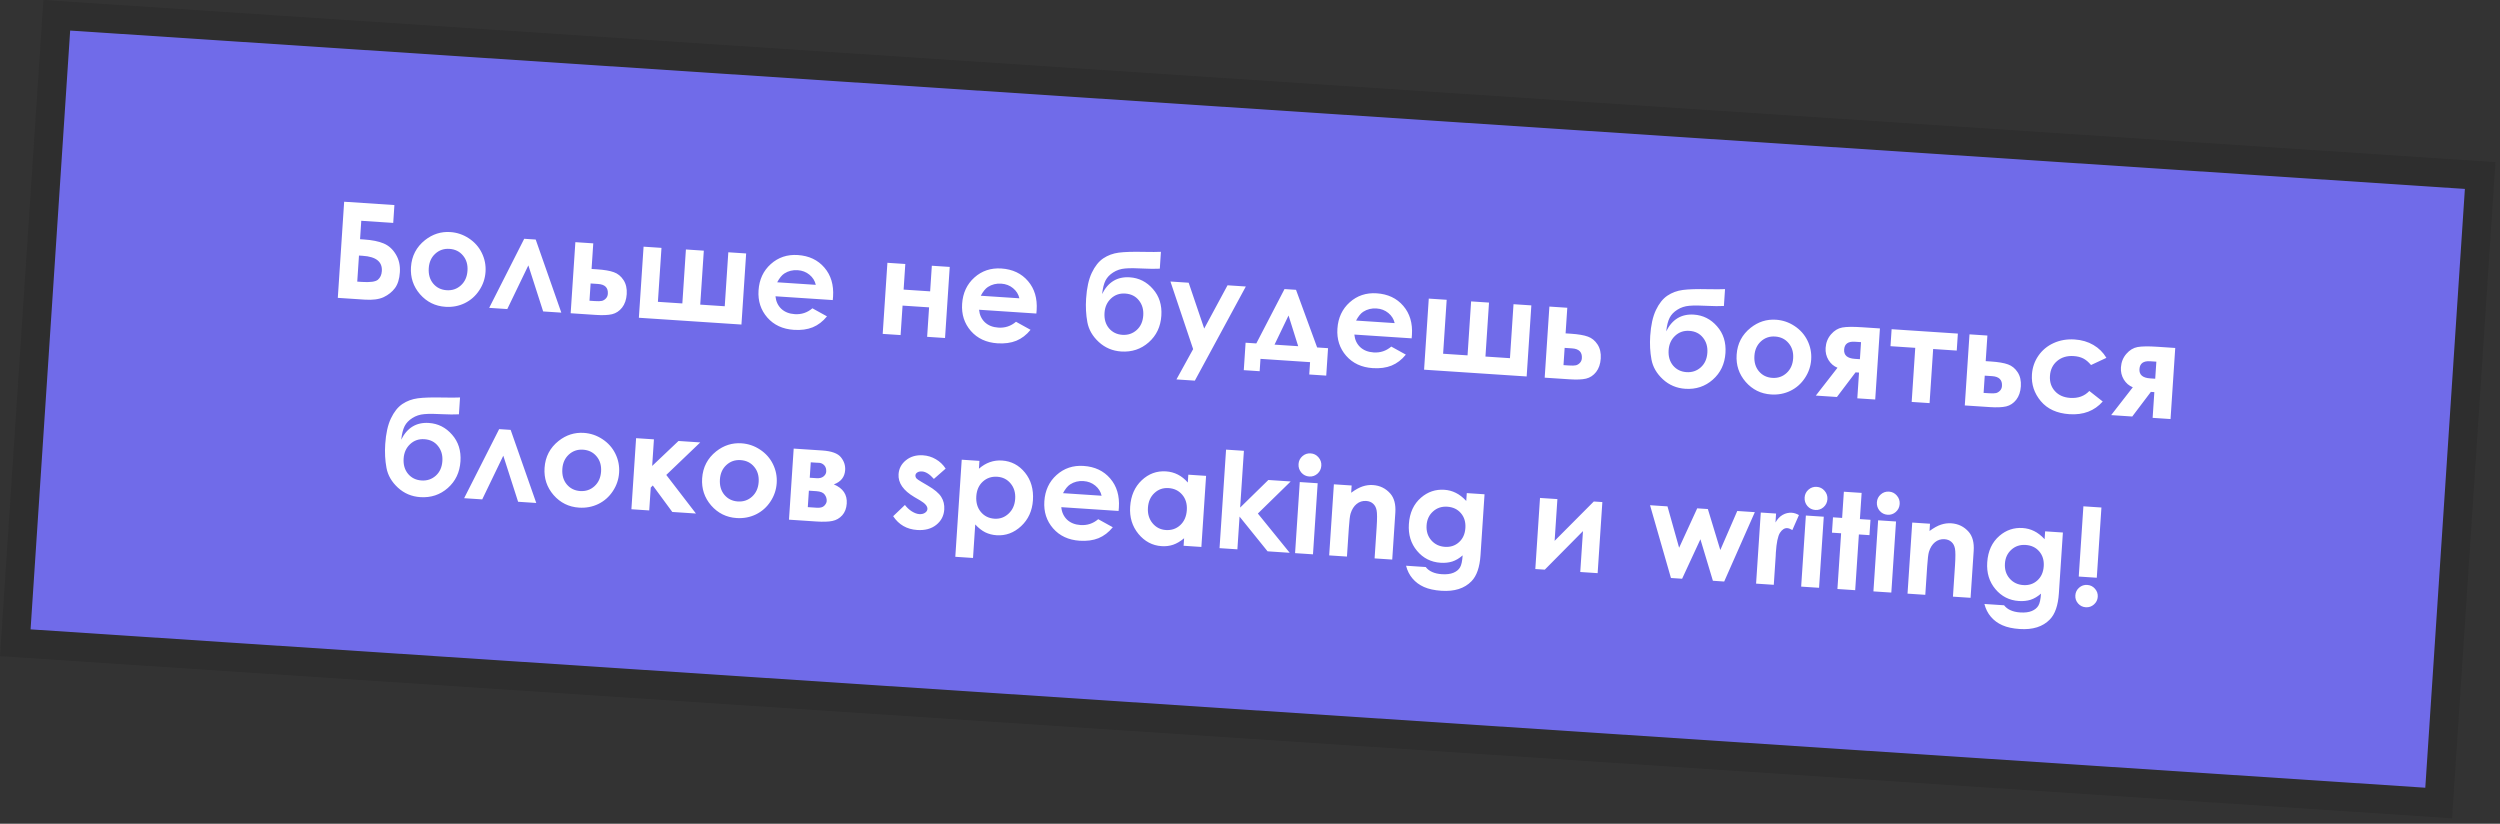
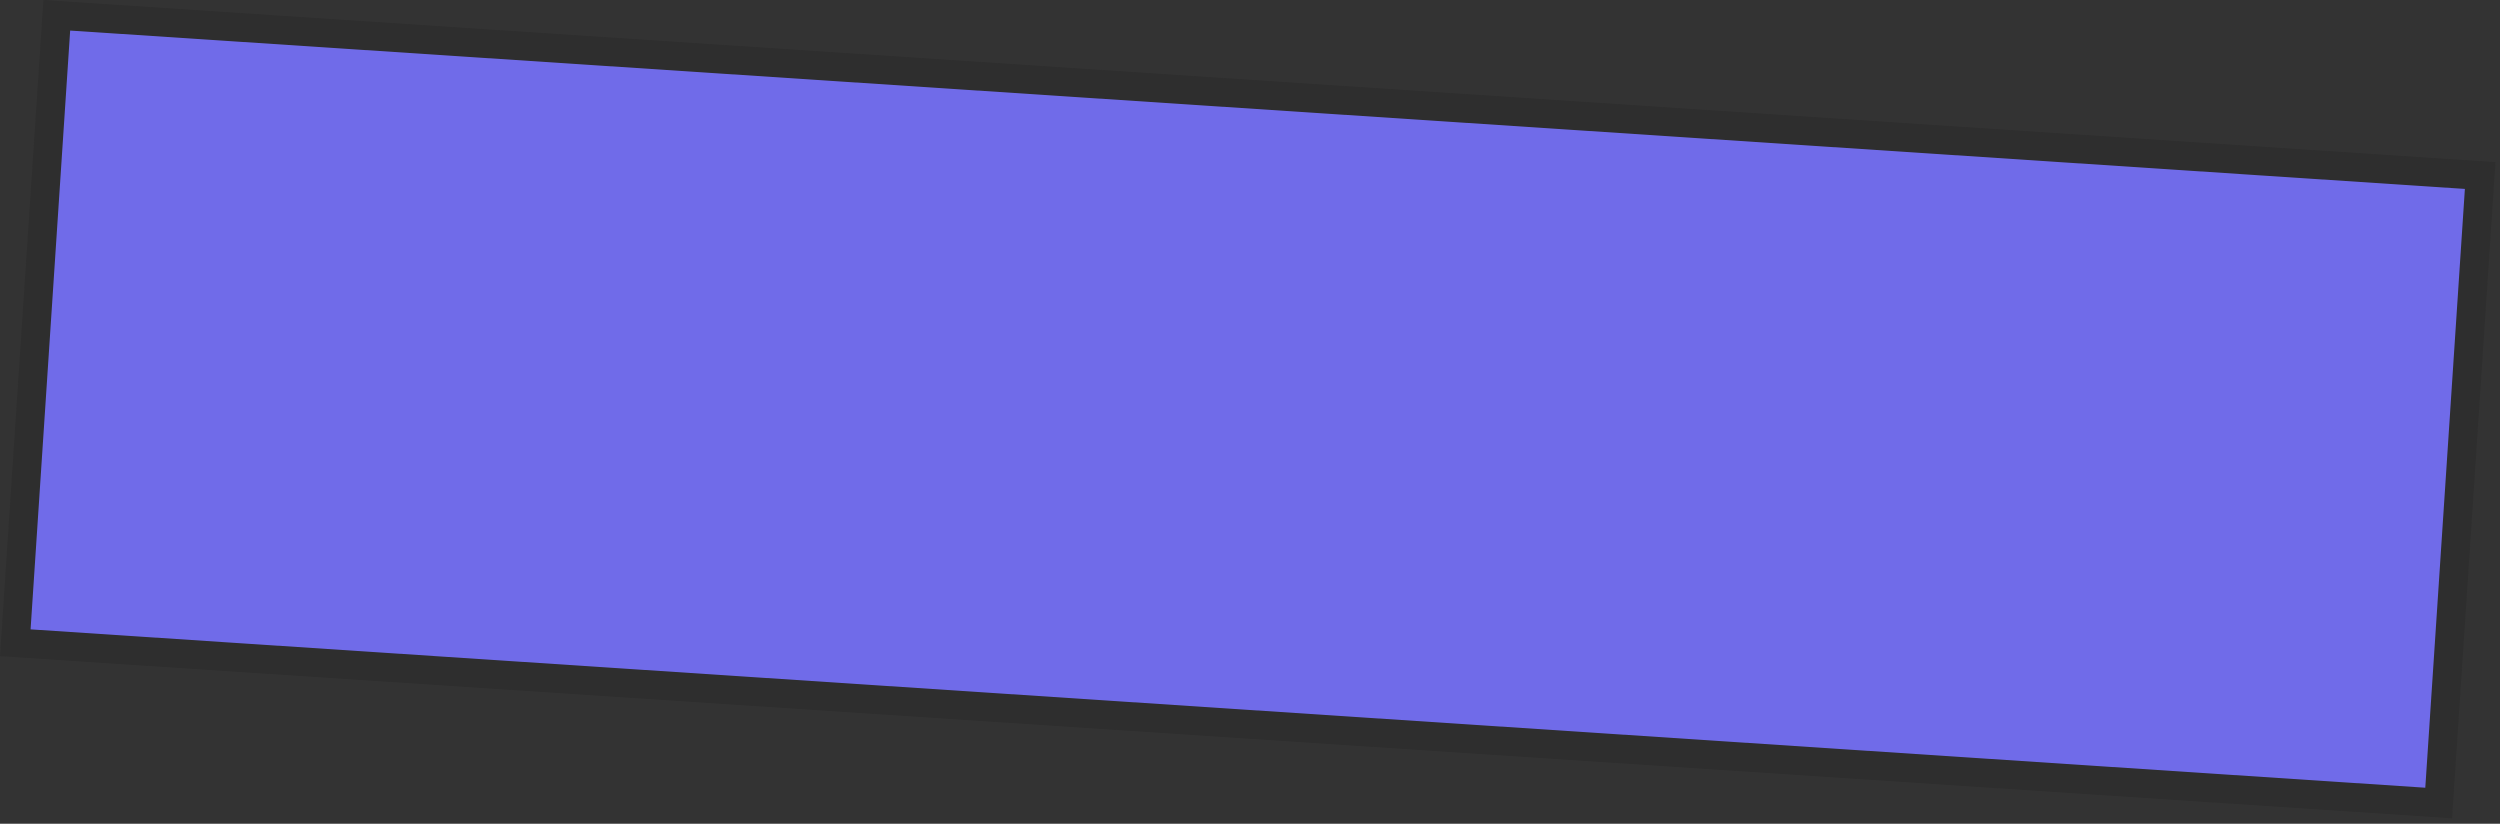
<svg xmlns="http://www.w3.org/2000/svg" width="261" height="86" viewBox="0 0 261 86" fill="none">
  <rect x="0" y="0" width="261" height="86" fill="#333333" stroke="none" />
  <rect x="5.928" y="1.596" width="253.554" height="65.651" transform="rotate(3.783 5.928 1.596)" fill="#706BE9" stroke="#2E2E2E" stroke-width="3" />
-   <path d="M35.267 31.096L35.93 21.062L41.176 21.409L41.053 23.271L37.717 23.05L37.59 24.974L38.006 25.002C38.852 25.058 39.537 25.196 40.061 25.418C40.585 25.64 41.008 26.022 41.328 26.564C41.653 27.102 41.793 27.723 41.746 28.428C41.7 29.128 41.529 29.678 41.233 30.079C40.937 30.475 40.544 30.789 40.054 31.022C39.568 31.25 38.909 31.337 38.077 31.282L35.267 31.096ZM37.477 26.679L37.297 29.401L37.775 29.433C38.648 29.49 39.208 29.413 39.455 29.201C39.702 28.989 39.838 28.69 39.864 28.303C39.928 27.33 39.264 26.797 37.873 26.706L37.477 26.679ZM47.011 24.227C47.712 24.273 48.357 24.492 48.948 24.882C49.543 25.273 49.994 25.78 50.3 26.404C50.606 27.027 50.736 27.686 50.69 28.382C50.643 29.082 50.425 29.726 50.034 30.312C49.648 30.898 49.144 31.344 48.521 31.65C47.898 31.952 47.225 32.078 46.502 32.031C45.438 31.96 44.554 31.523 43.849 30.718C43.148 29.909 42.834 28.963 42.906 27.881C42.983 26.721 43.472 25.783 44.373 25.066C45.163 24.443 46.043 24.163 47.011 24.227ZM46.923 25.982C46.345 25.944 45.85 26.114 45.437 26.493C45.028 26.868 44.803 27.369 44.762 27.997C44.719 28.642 44.873 29.178 45.224 29.603C45.58 30.029 46.048 30.26 46.63 30.299C47.212 30.337 47.71 30.167 48.123 29.788C48.537 29.409 48.764 28.901 48.806 28.264C48.849 27.628 48.692 27.099 48.336 26.678C47.985 26.253 47.514 26.021 46.923 25.982ZM58.602 32.639L56.705 32.514L55.16 27.705L52.961 32.266L51.071 32.141L54.727 24.929L55.927 25.008L58.602 32.639ZM61.76 28.079L62.312 28.116C63.09 28.167 63.682 28.268 64.087 28.418C64.498 28.564 64.834 28.838 65.095 29.239C65.356 29.64 65.468 30.129 65.43 30.706C65.392 31.279 65.231 31.748 64.946 32.113C64.662 32.473 64.313 32.704 63.9 32.804C63.492 32.901 62.924 32.925 62.196 32.877L59.577 32.703L60.068 25.282L61.937 25.406L61.76 28.079ZM61.541 31.395L62.107 31.432C62.443 31.454 62.688 31.448 62.841 31.412C62.995 31.372 63.133 31.287 63.255 31.159C63.378 31.03 63.446 30.867 63.459 30.672C63.501 30.035 63.158 29.693 62.431 29.645L61.66 29.594L61.541 31.395ZM77.407 33.882L66.698 33.174L67.189 25.753L69.058 25.877L68.685 31.511L71.237 31.679L71.609 26.045L73.478 26.169L73.105 31.803L75.663 31.972L76.036 26.338L77.898 26.461L77.407 33.882ZM86.941 31.327L80.959 30.932C81.011 31.465 81.213 31.901 81.565 32.239C81.922 32.573 82.391 32.76 82.973 32.798C83.669 32.844 84.283 32.64 84.816 32.187L86.336 33.027C85.908 33.556 85.412 33.937 84.849 34.169C84.286 34.397 83.629 34.486 82.879 34.436C81.715 34.359 80.791 33.93 80.107 33.15C79.424 32.365 79.118 31.42 79.192 30.315C79.266 29.182 79.692 28.267 80.469 27.57C81.251 26.868 82.192 26.553 83.292 26.626C84.461 26.703 85.387 27.141 86.069 27.94C86.752 28.734 87.053 29.745 86.972 30.973L86.941 31.327ZM85.169 29.737C85.074 29.315 84.853 28.962 84.506 28.679C84.164 28.396 83.754 28.239 83.277 28.207C82.758 28.173 82.294 28.289 81.884 28.554C81.626 28.72 81.378 29.025 81.138 29.471L85.169 29.737ZM94.337 30.234L97.107 30.417L97.283 27.743L99.152 27.866L98.662 35.288L96.793 35.164L96.996 32.088L94.227 31.905L94.023 34.981L92.154 34.858L92.645 27.436L94.514 27.56L94.337 30.234ZM108.196 32.733L102.214 32.337C102.265 32.87 102.467 33.306 102.819 33.645C103.176 33.979 103.646 34.165 104.228 34.203C104.923 34.249 105.538 34.046 106.07 33.592L107.59 34.433C107.162 34.962 106.667 35.342 106.103 35.574C105.54 35.802 104.883 35.891 104.133 35.842C102.969 35.764 102.045 35.336 101.361 34.555C100.678 33.77 100.373 32.825 100.446 31.72C100.521 30.588 100.947 29.673 101.724 28.975C102.505 28.273 103.446 27.959 104.547 28.031C105.715 28.109 106.641 28.547 107.324 29.345C108.006 30.14 108.307 31.151 108.226 32.378L108.196 32.733ZM106.424 31.142C106.328 30.721 106.107 30.368 105.761 30.085C105.419 29.802 105.009 29.645 104.531 29.613C104.013 29.579 103.549 29.694 103.138 29.959C102.881 30.125 102.632 30.43 102.393 30.876L106.424 31.142ZM121.2 26.29L121.084 28.049C120.548 28.073 120.029 28.071 119.529 28.042C118.619 27.991 117.932 27.987 117.468 28.029C117.004 28.067 116.588 28.204 116.221 28.44C115.854 28.672 115.587 28.951 115.419 29.278C115.251 29.6 115.131 30.074 115.058 30.7C115.679 29.448 116.643 28.866 117.948 28.952C118.907 29.015 119.714 29.423 120.368 30.174C121.026 30.921 121.319 31.849 121.245 32.958C121.17 34.104 120.729 35.032 119.924 35.742C119.119 36.451 118.162 36.769 117.052 36.696C116.147 36.636 115.368 36.306 114.713 35.705C114.063 35.105 113.666 34.416 113.521 33.64C113.376 32.858 113.332 32.033 113.39 31.165C113.463 30.051 113.662 29.155 113.985 28.477C114.309 27.796 114.707 27.294 115.181 26.974C115.659 26.654 116.199 26.454 116.803 26.375C117.406 26.297 118.287 26.27 119.446 26.297C120.23 26.312 120.815 26.31 121.2 26.29ZM119.356 32.929C119.397 32.311 119.245 31.787 118.899 31.358C118.557 30.924 118.082 30.687 117.473 30.647C116.891 30.608 116.395 30.781 115.986 31.165C115.577 31.549 115.352 32.048 115.312 32.662C115.269 33.308 115.423 33.843 115.774 34.268C116.13 34.689 116.599 34.919 117.181 34.957C117.754 34.995 118.249 34.829 118.666 34.459C119.084 34.085 119.314 33.575 119.356 32.929ZM122.194 29.39L124.097 29.516L125.719 34.302L128.155 29.784L130.065 29.911L124.743 39.739L122.82 39.612L124.564 36.446L122.194 29.39ZM131.594 37.465L131.508 38.755L129.851 38.645L130.04 35.78L131.159 35.854L134.103 30.178L135.304 30.257L137.509 36.274L138.648 36.349L138.459 39.214L136.686 39.097L136.771 37.808L131.594 37.465ZM135.531 36.143L134.524 32.939L133.062 35.98L135.531 36.143ZM147.376 35.323L141.394 34.928C141.445 35.461 141.647 35.897 141.999 36.235C142.356 36.569 142.826 36.756 143.408 36.794C144.104 36.84 144.718 36.637 145.25 36.183L146.77 37.023C146.342 37.552 145.847 37.933 145.283 38.165C144.72 38.393 144.064 38.482 143.313 38.432C142.149 38.355 141.225 37.926 140.541 37.146C139.858 36.361 139.553 35.416 139.626 34.311C139.701 33.179 140.127 32.264 140.904 31.566C141.685 30.864 142.626 30.549 143.727 30.622C144.896 30.7 145.821 31.137 146.504 31.936C147.186 32.73 147.487 33.741 147.406 34.969L147.376 35.323ZM145.604 33.733C145.508 33.311 145.287 32.959 144.941 32.675C144.599 32.393 144.189 32.235 143.711 32.204C143.193 32.169 142.729 32.285 142.318 32.55C142.061 32.716 141.812 33.021 141.573 33.467L145.604 33.733ZM159.383 39.303L148.674 38.595L149.164 31.174L151.033 31.297L150.661 36.931L153.212 37.1L153.584 31.466L155.453 31.59L155.081 37.224L157.639 37.393L158.011 31.759L159.873 31.882L159.383 39.303ZM163.448 34.804L164.001 34.84C164.778 34.892 165.37 34.992 165.775 35.142C166.186 35.288 166.522 35.562 166.783 35.963C167.044 36.364 167.156 36.853 167.118 37.43C167.08 38.003 166.919 38.472 166.634 38.837C166.35 39.197 166.001 39.428 165.588 39.528C165.18 39.625 164.612 39.649 163.884 39.601L161.265 39.428L161.756 32.006L163.625 32.13L163.448 34.804ZM163.229 38.119L163.795 38.156C164.131 38.178 164.376 38.172 164.529 38.136C164.683 38.096 164.821 38.012 164.943 37.883C165.066 37.754 165.134 37.592 165.147 37.396C165.189 36.759 164.846 36.417 164.119 36.369L163.348 36.318L163.229 38.119ZM180.093 30.184L179.976 31.944C179.441 31.968 178.922 31.965 178.422 31.937C177.512 31.886 176.825 31.881 176.361 31.924C175.897 31.962 175.481 32.099 175.114 32.335C174.747 32.566 174.48 32.845 174.312 33.172C174.144 33.495 174.024 33.968 173.951 34.594C174.572 33.342 175.536 32.76 176.841 32.846C177.8 32.91 178.607 33.317 179.261 34.068C179.919 34.815 180.212 35.743 180.138 36.853C180.063 37.999 179.622 38.926 178.817 39.636C178.012 40.345 177.055 40.663 175.945 40.59C175.04 40.53 174.26 40.2 173.606 39.6C172.956 38.999 172.558 38.311 172.413 37.534C172.269 36.752 172.225 35.928 172.282 35.059C172.356 33.945 172.555 33.049 172.878 32.372C173.202 31.69 173.6 31.189 174.074 30.868C174.552 30.548 175.092 30.349 175.696 30.27C176.299 30.191 177.18 30.165 178.339 30.191C179.123 30.206 179.708 30.204 180.093 30.184ZM178.249 36.824C178.29 36.205 178.138 35.681 177.792 35.252C177.45 34.818 176.975 34.581 176.366 34.541C175.784 34.503 175.288 34.675 174.879 35.059C174.47 35.443 174.245 35.942 174.204 36.556C174.162 37.202 174.316 37.737 174.667 38.163C175.023 38.583 175.492 38.813 176.074 38.852C176.647 38.889 177.142 38.724 177.559 38.354C177.977 37.98 178.207 37.469 178.249 36.824ZM185.41 33.379C186.111 33.425 186.756 33.643 187.347 34.034C187.942 34.425 188.393 34.932 188.699 35.555C189.005 36.178 189.134 36.838 189.088 37.534C189.042 38.234 188.824 38.877 188.433 39.463C188.047 40.05 187.543 40.496 186.92 40.802C186.297 41.103 185.624 41.23 184.901 41.182C183.837 41.112 182.952 40.674 182.248 39.87C181.547 39.06 181.233 38.115 181.305 37.033C181.381 35.873 181.87 34.935 182.772 34.218C183.562 33.594 184.442 33.315 185.41 33.379ZM185.322 35.133C184.744 35.095 184.249 35.266 183.835 35.645C183.427 36.02 183.202 36.521 183.161 37.148C183.118 37.794 183.272 38.33 183.623 38.755C183.978 39.18 184.447 39.412 185.029 39.451C185.611 39.489 186.109 39.319 186.522 38.94C186.936 38.56 187.163 38.053 187.205 37.416C187.247 36.779 187.091 36.251 186.735 35.83C186.384 35.405 185.913 35.172 185.322 35.133ZM191.834 38.393C191.442 38.235 191.129 37.965 190.894 37.584C190.663 37.199 190.563 36.777 190.594 36.318C190.63 35.768 190.819 35.296 191.16 34.903C191.501 34.51 191.891 34.273 192.331 34.192C192.774 34.112 193.458 34.102 194.381 34.164L196.264 34.288L195.773 41.709L193.904 41.586L194.082 38.898L193.72 38.874L191.776 41.445L189.572 41.299L191.834 38.393ZM194.174 37.5L194.292 35.72L193.644 35.677C192.939 35.63 192.567 35.903 192.528 36.494C192.488 37.089 192.862 37.413 193.649 37.465L194.174 37.5ZM197.485 34.369L204.401 34.826L204.284 36.6L201.821 36.437L201.448 42.085L199.579 41.961L199.952 36.313L197.367 36.142L197.485 34.369ZM207.307 37.704L207.86 37.74C208.637 37.792 209.229 37.893 209.635 38.043C210.045 38.189 210.381 38.462 210.642 38.863C210.904 39.264 211.015 39.753 210.977 40.331C210.939 40.904 210.778 41.373 210.493 41.737C210.209 42.098 209.861 42.328 209.448 42.429C209.039 42.525 208.471 42.549 207.744 42.501L205.124 42.328L205.615 34.906L207.484 35.03L207.307 37.704ZM207.088 41.019L207.654 41.056C207.991 41.079 208.236 41.072 208.389 41.036C208.542 40.996 208.68 40.912 208.803 40.783C208.925 40.654 208.993 40.492 209.006 40.296C209.048 39.66 208.706 39.317 207.978 39.269L207.207 39.218L207.088 41.019ZM219.908 37.359L218.304 38.109C218.033 37.785 217.758 37.555 217.479 37.417C217.205 37.281 216.877 37.199 216.495 37.174C215.799 37.128 215.222 37.3 214.762 37.69C214.307 38.075 214.058 38.593 214.015 39.244C213.973 39.876 214.146 40.406 214.534 40.833C214.921 41.261 215.451 41.496 216.124 41.541C216.956 41.596 217.623 41.355 218.125 40.817L219.525 41.917C218.661 42.896 217.503 43.338 216.053 43.242C214.748 43.156 213.75 42.702 213.06 41.88C212.374 41.058 212.066 40.129 212.134 39.092C212.182 38.373 212.405 37.724 212.805 37.142C213.204 36.562 213.735 36.119 214.4 35.816C215.068 35.513 215.8 35.388 216.596 35.441C217.333 35.489 217.985 35.681 218.552 36.015C219.119 36.345 219.571 36.793 219.908 37.359ZM222.665 40.432C222.273 40.274 221.96 40.004 221.725 39.623C221.495 39.238 221.395 38.816 221.425 38.356C221.461 37.806 221.65 37.335 221.991 36.942C222.332 36.548 222.723 36.312 223.162 36.231C223.605 36.151 224.289 36.141 225.212 36.202L227.095 36.327L226.604 43.748L224.735 43.624L224.913 40.937L224.551 40.913L222.607 43.484L220.404 43.338L222.665 40.432ZM225.005 39.539L225.123 37.758L224.475 37.715C223.77 37.669 223.398 37.941 223.359 38.532C223.32 39.128 223.693 39.452 224.48 39.504L225.005 39.539ZM48.028 41.495L47.911 43.255C47.375 43.278 46.857 43.276 46.356 43.248C45.446 43.197 44.759 43.192 44.295 43.235C43.831 43.272 43.416 43.409 43.049 43.645C42.682 43.877 42.414 44.156 42.246 44.483C42.079 44.805 41.959 45.279 41.885 45.905C42.507 44.653 43.47 44.071 44.775 44.157C45.735 44.22 46.541 44.628 47.195 45.379C47.854 46.126 48.146 47.054 48.073 48.163C47.997 49.309 47.557 50.237 46.752 50.947C45.947 51.656 44.989 51.974 43.88 51.901C42.975 51.841 42.195 51.511 41.541 50.91C40.891 50.31 40.493 49.622 40.348 48.845C40.203 48.063 40.16 47.238 40.217 46.37C40.291 45.256 40.489 44.36 40.813 43.682C41.136 43.001 41.535 42.499 42.008 42.179C42.486 41.859 43.027 41.66 43.63 41.581C44.234 41.502 45.115 41.476 46.273 41.502C47.058 41.517 47.642 41.515 48.028 41.495ZM46.184 48.135C46.225 47.516 46.072 46.992 45.726 46.563C45.385 46.129 44.91 45.892 44.3 45.852C43.718 45.813 43.223 45.986 42.814 46.37C42.405 46.754 42.18 47.253 42.139 47.867C42.096 48.513 42.251 49.048 42.602 49.473C42.957 49.894 43.426 50.124 44.008 50.162C44.581 50.2 45.076 50.034 45.494 49.665C45.911 49.29 46.141 48.78 46.184 48.135ZM55.986 52.51L54.09 52.384L52.544 47.575L50.345 52.136L48.456 52.012L52.111 44.8L53.312 44.879L55.986 52.51ZM60.957 45.193C61.657 45.239 62.303 45.458 62.894 45.848C63.489 46.239 63.94 46.746 64.246 47.37C64.551 47.993 64.681 48.652 64.635 49.348C64.589 50.048 64.371 50.691 63.98 51.278C63.594 51.864 63.09 52.31 62.467 52.616C61.844 52.917 61.171 53.044 60.448 52.996C59.384 52.926 58.499 52.489 57.794 51.684C57.094 50.875 56.78 49.929 56.852 48.847C56.928 47.687 57.417 46.749 58.319 46.032C59.109 45.408 59.989 45.129 60.957 45.193ZM60.869 46.947C60.291 46.909 59.796 47.08 59.382 47.459C58.974 47.834 58.749 48.335 58.708 48.963C58.665 49.608 58.819 50.144 59.17 50.569C59.525 50.994 59.994 51.226 60.576 51.265C61.158 51.303 61.656 51.133 62.069 50.754C62.483 50.375 62.71 49.867 62.752 49.23C62.794 48.593 62.638 48.065 62.282 47.644C61.931 47.219 61.46 46.987 60.869 46.947ZM66.408 45.745L68.27 45.868L68.087 48.644L70.835 46.038L73.106 46.188L69.559 49.584L72.657 53.612L70.188 53.449L68.151 50.683L67.938 50.902L67.78 53.289L65.918 53.166L66.408 45.745ZM77.409 46.281C78.11 46.327 78.755 46.545 79.346 46.936C79.941 47.327 80.392 47.834 80.698 48.457C81.004 49.081 81.134 49.74 81.088 50.436C81.041 51.136 80.823 51.779 80.433 52.365C80.047 52.952 79.542 53.398 78.919 53.704C78.296 54.005 77.623 54.132 76.9 54.084C75.836 54.014 74.952 53.576 74.247 52.772C73.547 51.963 73.233 51.017 73.304 49.935C73.381 48.775 73.87 47.837 74.771 47.12C75.561 46.496 76.441 46.217 77.409 46.281ZM77.321 48.035C76.743 47.997 76.248 48.168 75.835 48.547C75.426 48.922 75.201 49.423 75.16 50.051C75.117 50.696 75.271 51.232 75.622 51.657C75.978 52.082 76.447 52.314 77.029 52.353C77.611 52.391 78.108 52.221 78.522 51.842C78.935 51.463 79.163 50.955 79.205 50.318C79.247 49.681 79.09 49.153 78.734 48.732C78.383 48.307 77.912 48.075 77.321 48.035ZM82.37 54.254L82.861 46.833L85.841 47.03C86.819 47.095 87.47 47.332 87.795 47.742C88.12 48.147 88.266 48.593 88.234 49.079C88.186 49.802 87.792 50.299 87.053 50.57C88.013 50.971 88.462 51.638 88.4 52.57C88.367 53.075 88.21 53.485 87.928 53.8C87.648 54.11 87.304 54.306 86.896 54.389C86.493 54.472 85.935 54.49 85.221 54.443L82.37 54.254ZM84.537 49.876L85.253 49.923C85.557 49.943 85.796 49.884 85.97 49.745C86.149 49.601 86.244 49.436 86.256 49.25C86.275 48.972 86.209 48.751 86.061 48.586C85.912 48.421 85.728 48.331 85.51 48.317L85.27 48.308L84.643 48.266L84.537 49.876ZM84.334 52.945L85.268 53.007C85.632 53.031 85.892 52.964 86.049 52.805C86.21 52.642 86.296 52.479 86.307 52.315C86.323 52.074 86.254 51.848 86.099 51.637C85.948 51.426 85.657 51.306 85.225 51.278L84.447 51.227L84.334 52.945ZM98.726 48.923L97.497 50C97.059 49.505 96.649 49.245 96.267 49.22C96.058 49.206 95.892 49.241 95.767 49.324C95.643 49.402 95.577 49.508 95.568 49.639C95.562 49.739 95.592 49.835 95.659 49.926C95.731 50.013 95.91 50.139 96.196 50.304L96.855 50.691C97.55 51.093 98.02 51.487 98.264 51.873C98.508 52.259 98.613 52.7 98.581 53.196C98.537 53.855 98.257 54.389 97.742 54.798C97.23 55.207 96.568 55.385 95.754 55.331C94.671 55.26 93.835 54.779 93.246 53.891L94.474 52.718C94.675 52.987 94.916 53.211 95.197 53.39C95.482 53.564 95.739 53.658 95.966 53.673C96.212 53.69 96.413 53.644 96.571 53.535C96.729 53.427 96.813 53.296 96.823 53.141C96.842 52.855 96.59 52.557 96.067 52.248L95.46 51.893C94.3 51.209 93.75 50.412 93.81 49.503C93.849 48.916 94.107 48.431 94.584 48.047C95.067 47.658 95.66 47.487 96.365 47.534C96.847 47.566 97.293 47.703 97.701 47.944C98.115 48.182 98.457 48.508 98.726 48.923ZM102.253 48.115L102.199 48.934C102.557 48.62 102.938 48.391 103.34 48.249C103.742 48.106 104.166 48.05 104.612 48.079C105.58 48.143 106.379 48.564 107.008 49.341C107.638 50.118 107.914 51.079 107.839 52.225C107.765 53.33 107.354 54.232 106.604 54.932C105.855 55.627 105.001 55.943 104.041 55.879C103.614 55.851 103.221 55.749 102.862 55.575C102.504 55.396 102.155 55.122 101.814 54.752L101.583 58.251L99.734 58.129L100.404 47.993L102.253 48.115ZM104.109 49.773C103.523 49.734 103.023 49.902 102.61 50.276C102.197 50.651 101.969 51.161 101.926 51.807C101.883 52.466 102.041 53.013 102.4 53.448C102.76 53.878 103.233 54.113 103.82 54.152C104.388 54.189 104.879 54.014 105.293 53.626C105.712 53.238 105.942 52.723 105.985 52.082C106.027 51.445 105.87 50.912 105.515 50.482C105.16 50.048 104.691 49.811 104.109 49.773ZM116.78 53.344L110.798 52.948C110.85 53.482 111.052 53.917 111.404 54.256C111.761 54.59 112.23 54.776 112.812 54.815C113.508 54.861 114.122 54.657 114.654 54.204L116.175 55.044C115.747 55.573 115.251 55.953 114.688 56.186C114.125 56.413 113.468 56.502 112.718 56.453C111.554 56.376 110.63 55.947 109.946 55.166C109.262 54.381 108.957 53.436 109.03 52.331C109.105 51.199 109.531 50.284 110.308 49.587C111.09 48.885 112.031 48.57 113.131 48.643C114.3 48.72 115.226 49.158 115.908 49.957C116.591 50.751 116.892 51.762 116.811 52.99L116.78 53.344ZM115.008 51.754C114.913 51.332 114.692 50.979 114.345 50.696C114.003 50.413 113.593 50.256 113.116 50.224C112.597 50.19 112.133 50.305 111.723 50.571C111.465 50.736 111.217 51.042 110.977 51.487L115.008 51.754ZM124.06 49.557L125.915 49.68L125.424 57.101L123.569 56.978L123.621 56.194C123.234 56.516 122.852 56.742 122.473 56.872C122.099 56.998 121.699 57.047 121.271 57.018C120.312 56.955 119.506 56.529 118.855 55.742C118.204 54.95 117.915 54.001 117.988 52.896C118.064 51.75 118.465 50.834 119.191 50.146C119.917 49.459 120.764 49.148 121.733 49.212C122.178 49.241 122.591 49.353 122.971 49.547C123.351 49.741 123.696 50.017 124.006 50.376L124.06 49.557ZM122.001 50.956C121.423 50.917 120.93 51.09 120.521 51.474C120.112 51.854 119.887 52.362 119.845 52.998C119.802 53.64 119.961 54.18 120.32 54.619C120.684 55.059 121.15 55.298 121.718 55.335C122.305 55.374 122.805 55.204 123.218 54.825C123.632 54.441 123.86 53.919 123.904 53.26C123.947 52.614 123.788 52.079 123.428 51.653C123.068 51.227 122.592 50.995 122.001 50.956ZM128.001 46.941L129.863 47.064L129.471 52.991L132.415 50.11L134.748 50.264L131.321 53.614L134.646 57.711L132.334 57.558L129.409 53.932L129.183 57.35L127.32 57.227L128.001 46.941ZM136.833 47.333C137.16 47.354 137.432 47.491 137.648 47.743C137.869 47.995 137.969 48.289 137.946 48.626C137.924 48.958 137.79 49.234 137.542 49.455C137.295 49.672 137.01 49.77 136.687 49.748C136.355 49.726 136.079 49.589 135.858 49.337C135.642 49.081 135.545 48.782 135.568 48.441C135.589 48.114 135.724 47.842 135.971 47.625C136.218 47.408 136.505 47.311 136.833 47.333ZM135.696 50.327L137.565 50.45L137.075 57.872L135.206 57.748L135.696 50.327ZM139.257 50.562L141.112 50.685L141.062 51.442C141.509 51.115 141.907 50.895 142.257 50.781C142.612 50.663 142.969 50.616 143.328 50.639C144.065 50.688 144.673 50.986 145.153 51.534C145.556 51.999 145.729 52.66 145.673 53.514L145.349 58.419L143.507 58.297L143.722 55.043C143.781 54.157 143.779 53.565 143.716 53.269C143.658 52.972 143.534 52.743 143.344 52.579C143.158 52.412 142.92 52.318 142.629 52.299C142.252 52.274 141.918 52.38 141.628 52.617C141.344 52.849 141.134 53.185 141 53.623C140.93 53.852 140.87 54.352 140.819 55.125L140.622 58.106L138.766 57.983L139.257 50.562ZM153.131 51.48L154.986 51.602L154.566 57.959C154.483 59.215 154.169 60.121 153.626 60.679C152.895 61.434 151.848 61.767 150.484 61.677C149.756 61.629 149.15 61.497 148.667 61.283C148.183 61.068 147.783 60.772 147.465 60.395C147.147 60.022 146.923 59.578 146.793 59.062L148.846 59.198C149.014 59.419 149.238 59.592 149.517 59.715C149.796 59.843 150.132 59.92 150.523 59.946C151.023 59.979 151.43 59.928 151.745 59.794C152.06 59.66 152.287 59.474 152.426 59.236C152.57 58.999 152.661 58.58 152.701 57.98C152.352 58.286 151.993 58.499 151.624 58.621C151.256 58.739 150.844 58.782 150.389 58.752C149.393 58.686 148.576 58.271 147.937 57.507C147.298 56.743 147.014 55.811 147.087 54.711C147.165 53.533 147.591 52.611 148.366 51.946C149.068 51.343 149.876 51.072 150.79 51.133C151.218 51.161 151.615 51.267 151.982 51.452C152.354 51.631 152.719 51.914 153.077 52.298L153.131 51.48ZM151.098 52.9C150.512 52.861 150.014 53.027 149.606 53.398C149.198 53.764 148.975 54.244 148.935 54.84C148.894 55.458 149.056 55.978 149.421 56.4C149.786 56.821 150.264 57.052 150.855 57.091C151.433 57.129 151.921 56.967 152.319 56.605C152.722 56.244 152.945 55.749 152.986 55.121C153.027 54.503 152.871 53.988 152.52 53.577C152.168 53.165 151.694 52.94 151.098 52.9ZM161.276 59.472L160.287 59.407L160.777 51.985L162.592 52.105L162.303 56.464L166.391 52.356L167.285 52.416L166.794 59.837L164.979 59.717L165.262 55.447L161.276 59.472ZM172.264 52.745L174.085 52.865L175.3 57.186L177.189 53.07L178.301 53.144L179.6 57.423L181.37 53.347L183.205 53.468L180.006 60.711L178.826 60.632L177.523 56.299L175.613 60.42L174.447 60.343L172.264 52.745ZM183.826 53.509L185.422 53.615L185.36 54.549C185.557 54.192 185.805 53.928 186.104 53.756C186.403 53.584 186.724 53.509 187.065 53.532C187.306 53.548 187.554 53.628 187.809 53.773L187.123 55.337C186.912 55.214 186.736 55.147 186.595 55.138C186.309 55.119 186.054 55.28 185.83 55.622C185.611 55.964 185.467 56.653 185.399 57.69L185.382 58.051L185.183 61.053L183.335 60.931L183.826 53.509ZM189.669 50.827C189.996 50.848 190.268 50.985 190.484 51.237C190.705 51.489 190.804 51.783 190.782 52.12C190.76 52.452 190.625 52.728 190.378 52.949C190.131 53.166 189.846 53.263 189.523 53.242C189.191 53.22 188.914 53.083 188.693 52.831C188.478 52.575 188.381 52.276 188.403 51.935C188.425 51.607 188.559 51.335 188.807 51.119C189.054 50.902 189.341 50.805 189.669 50.827ZM188.532 53.821L190.401 53.944L189.91 61.365L188.041 61.242L188.532 53.821ZM192.499 51.336L194.354 51.458L194.173 54.194L195.278 54.267L195.172 55.87L194.067 55.796L193.682 61.615L191.827 61.492L192.212 55.674L191.257 55.611L191.363 54.008L192.318 54.071L192.499 51.336ZM197.213 51.325C197.54 51.347 197.812 51.484 198.028 51.736C198.249 51.988 198.348 52.282 198.326 52.618C198.304 52.95 198.169 53.227 197.922 53.448C197.675 53.665 197.39 53.762 197.067 53.741C196.735 53.719 196.458 53.582 196.238 53.33C196.022 53.073 195.925 52.775 195.947 52.434C195.969 52.106 196.104 51.834 196.351 51.618C196.598 51.401 196.885 51.304 197.213 51.325ZM196.076 54.319L197.945 54.443L197.454 61.864L195.585 61.741L196.076 54.319ZM199.637 54.555L201.492 54.678L201.442 55.435C201.888 55.108 202.287 54.888 202.637 54.774C202.992 54.656 203.349 54.608 203.708 54.632C204.445 54.681 205.053 54.979 205.533 55.527C205.936 55.992 206.109 56.652 206.053 57.507L205.728 62.411L203.887 62.29L204.102 59.036C204.16 58.149 204.158 57.558 204.096 57.261C204.038 56.965 203.914 56.735 203.724 56.572C203.538 56.404 203.3 56.311 203.009 56.292C202.632 56.267 202.298 56.373 202.008 56.609C201.724 56.842 201.514 57.177 201.38 57.616C201.31 57.844 201.25 58.345 201.198 59.118L201.001 62.099L199.146 61.976L199.637 54.555ZM213.511 55.472L215.366 55.595L214.946 61.952C214.863 63.207 214.549 64.114 214.005 64.671C213.275 65.427 212.228 65.76 210.863 65.669C210.136 65.621 209.53 65.49 209.047 65.275C208.563 65.061 208.162 64.765 207.845 64.387C207.527 64.015 207.303 63.571 207.172 63.055L209.226 63.191C209.394 63.412 209.617 63.584 209.897 63.708C210.176 63.836 210.511 63.913 210.903 63.939C211.403 63.972 211.81 63.921 212.125 63.787C212.44 63.652 212.667 63.466 212.806 63.229C212.95 62.992 213.041 62.573 213.081 61.973C212.732 62.278 212.373 62.492 212.004 62.614C211.635 62.731 211.224 62.775 210.769 62.745C209.773 62.679 208.956 62.264 208.317 61.5C207.677 60.736 207.394 59.804 207.467 58.703C207.545 57.526 207.971 56.604 208.746 55.938C209.448 55.336 210.256 55.065 211.17 55.126C211.598 55.154 211.995 55.26 212.362 55.444C212.733 55.624 213.098 55.906 213.457 56.291L213.511 55.472ZM211.478 56.893C210.891 56.854 210.394 57.02 209.986 57.39C209.578 57.756 209.354 58.237 209.315 58.833C209.274 59.451 209.436 59.971 209.801 60.392C210.166 60.814 210.644 61.044 211.235 61.083C211.813 61.121 212.301 60.96 212.699 60.598C213.102 60.236 213.324 59.742 213.366 59.114C213.407 58.496 213.251 57.981 212.899 57.569C212.548 57.158 212.074 56.932 211.478 56.893ZM217.506 52.859L219.389 52.984L218.904 60.316L217.021 60.192L217.506 52.859ZM217.909 61.066C218.232 61.087 218.5 61.219 218.712 61.461C218.929 61.704 219.027 61.987 219.005 62.31C218.984 62.628 218.85 62.895 218.603 63.112C218.36 63.324 218.078 63.42 217.755 63.398C217.432 63.377 217.164 63.245 216.952 63.003C216.74 62.76 216.644 62.478 216.666 62.155C216.687 61.832 216.819 61.564 217.061 61.352C217.304 61.14 217.586 61.044 217.909 61.066Z" fill="white" />
</svg>